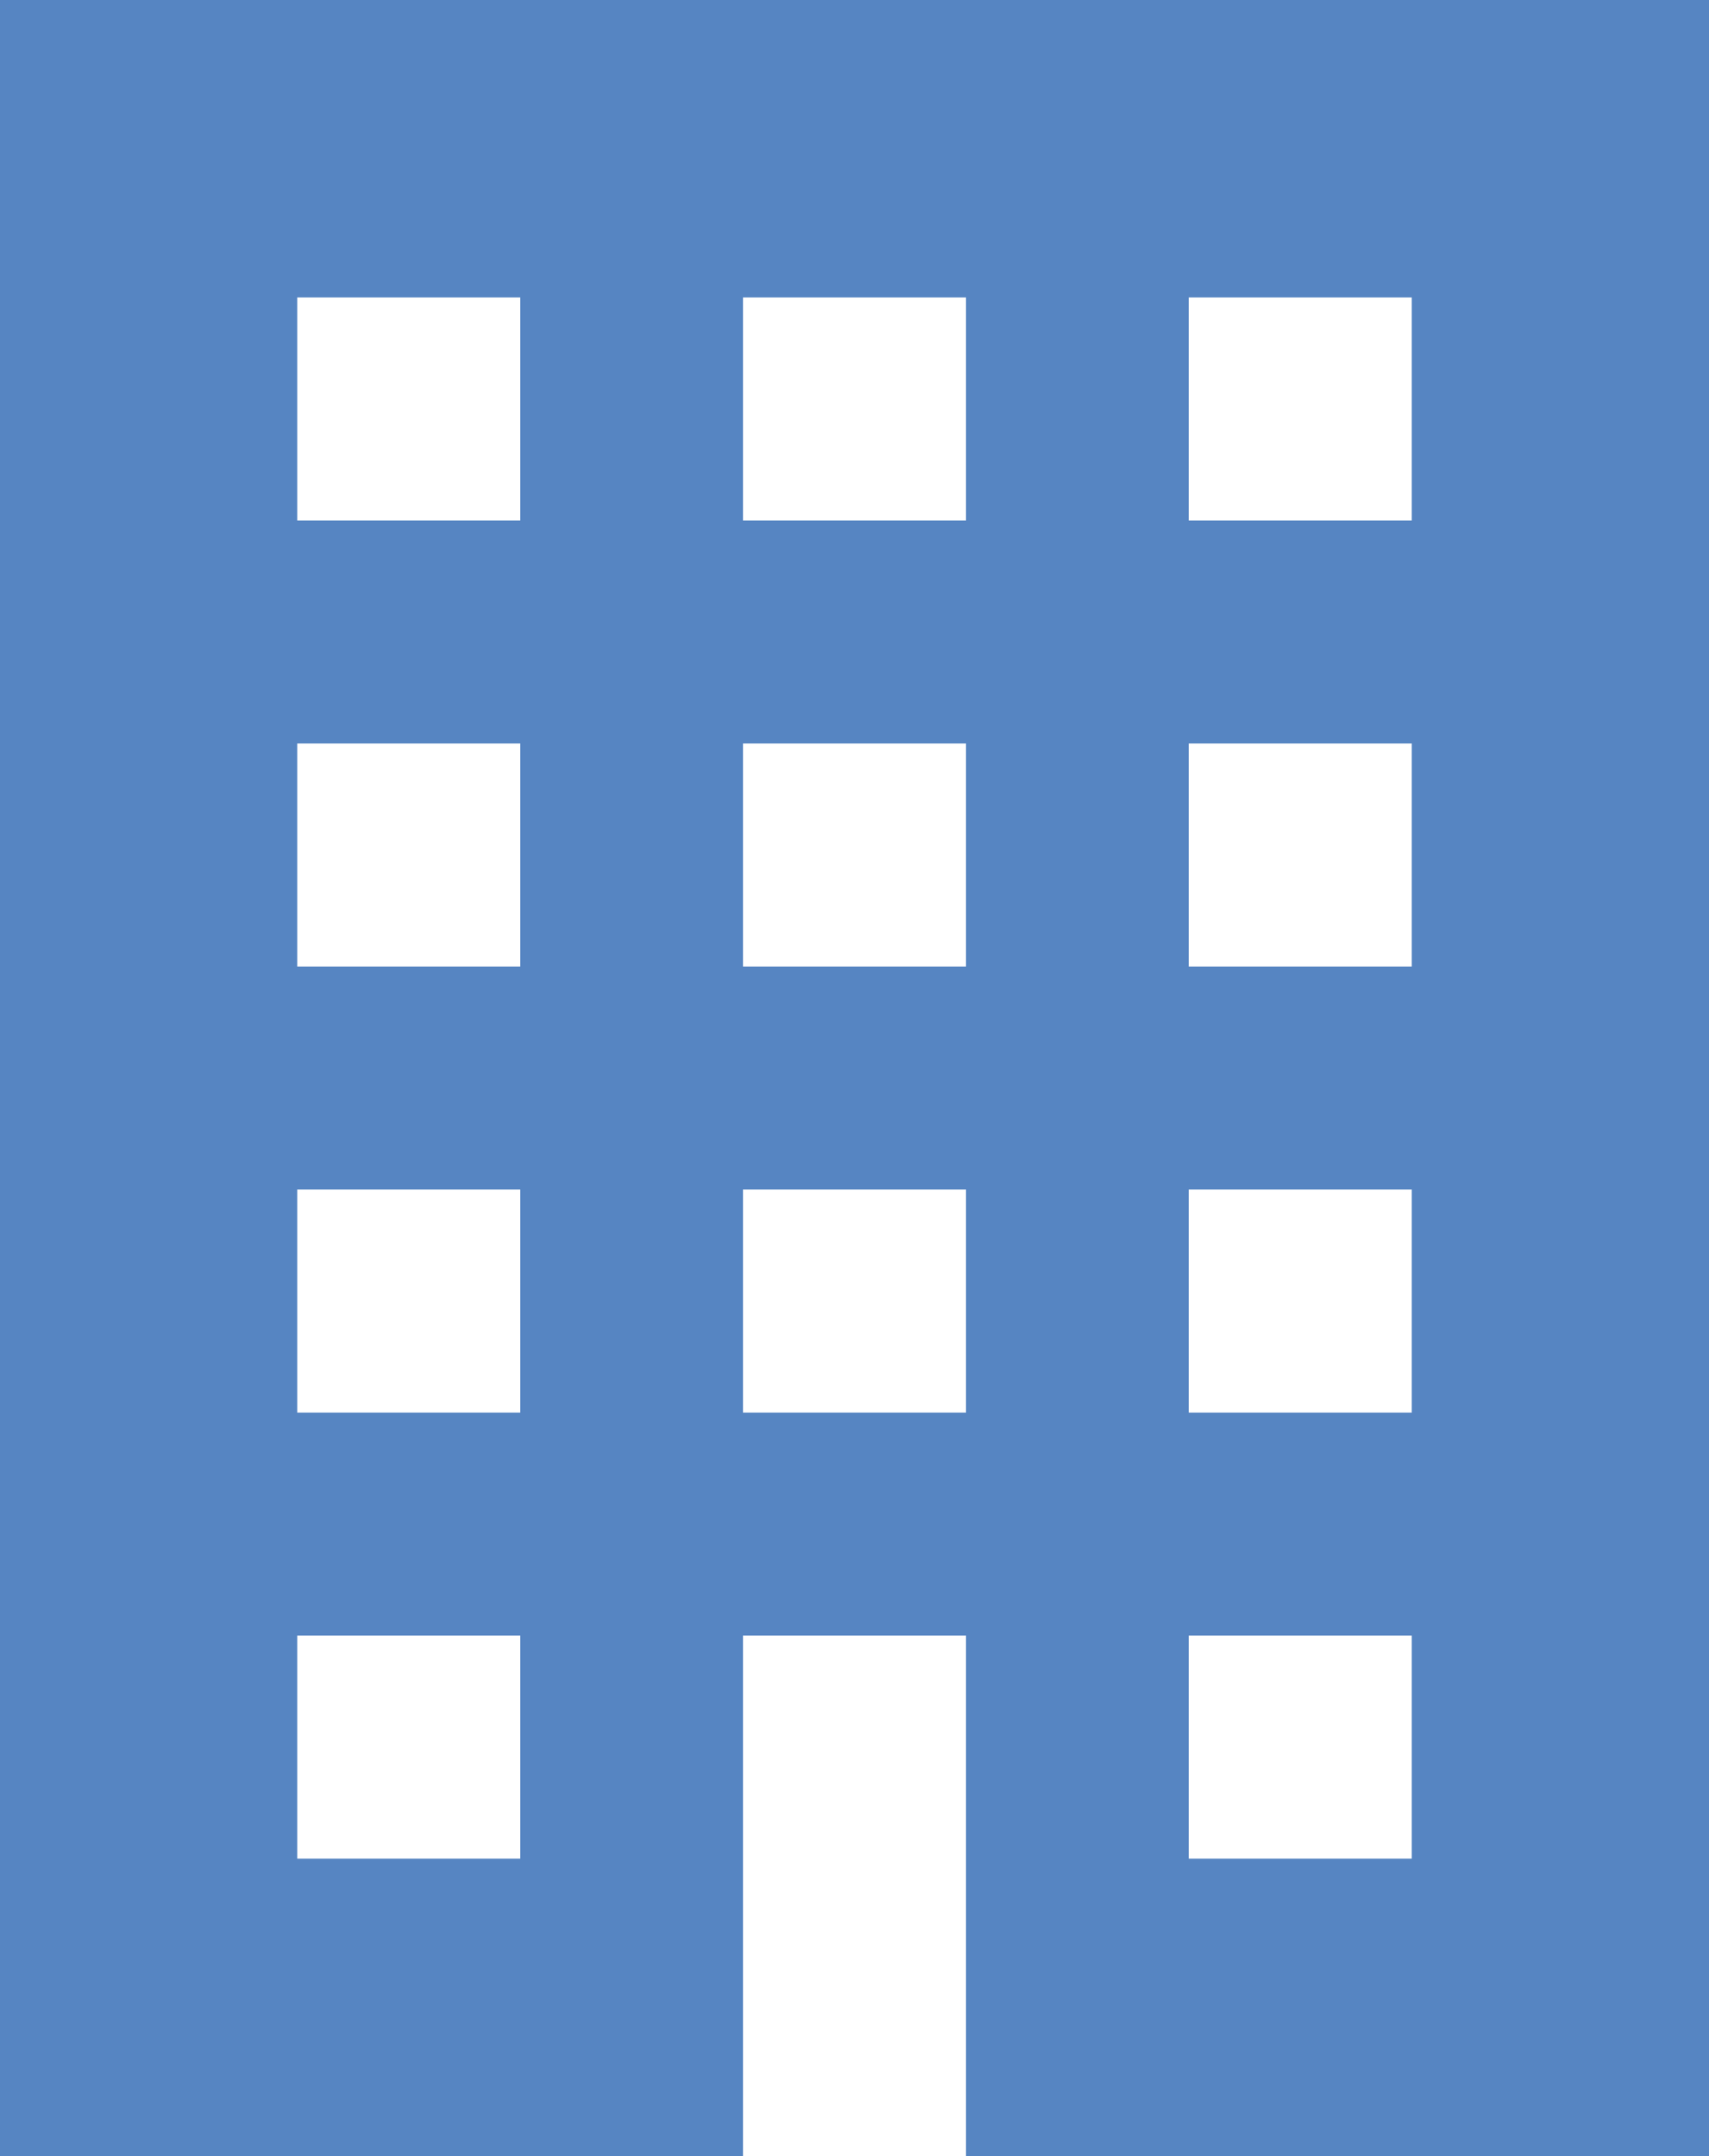
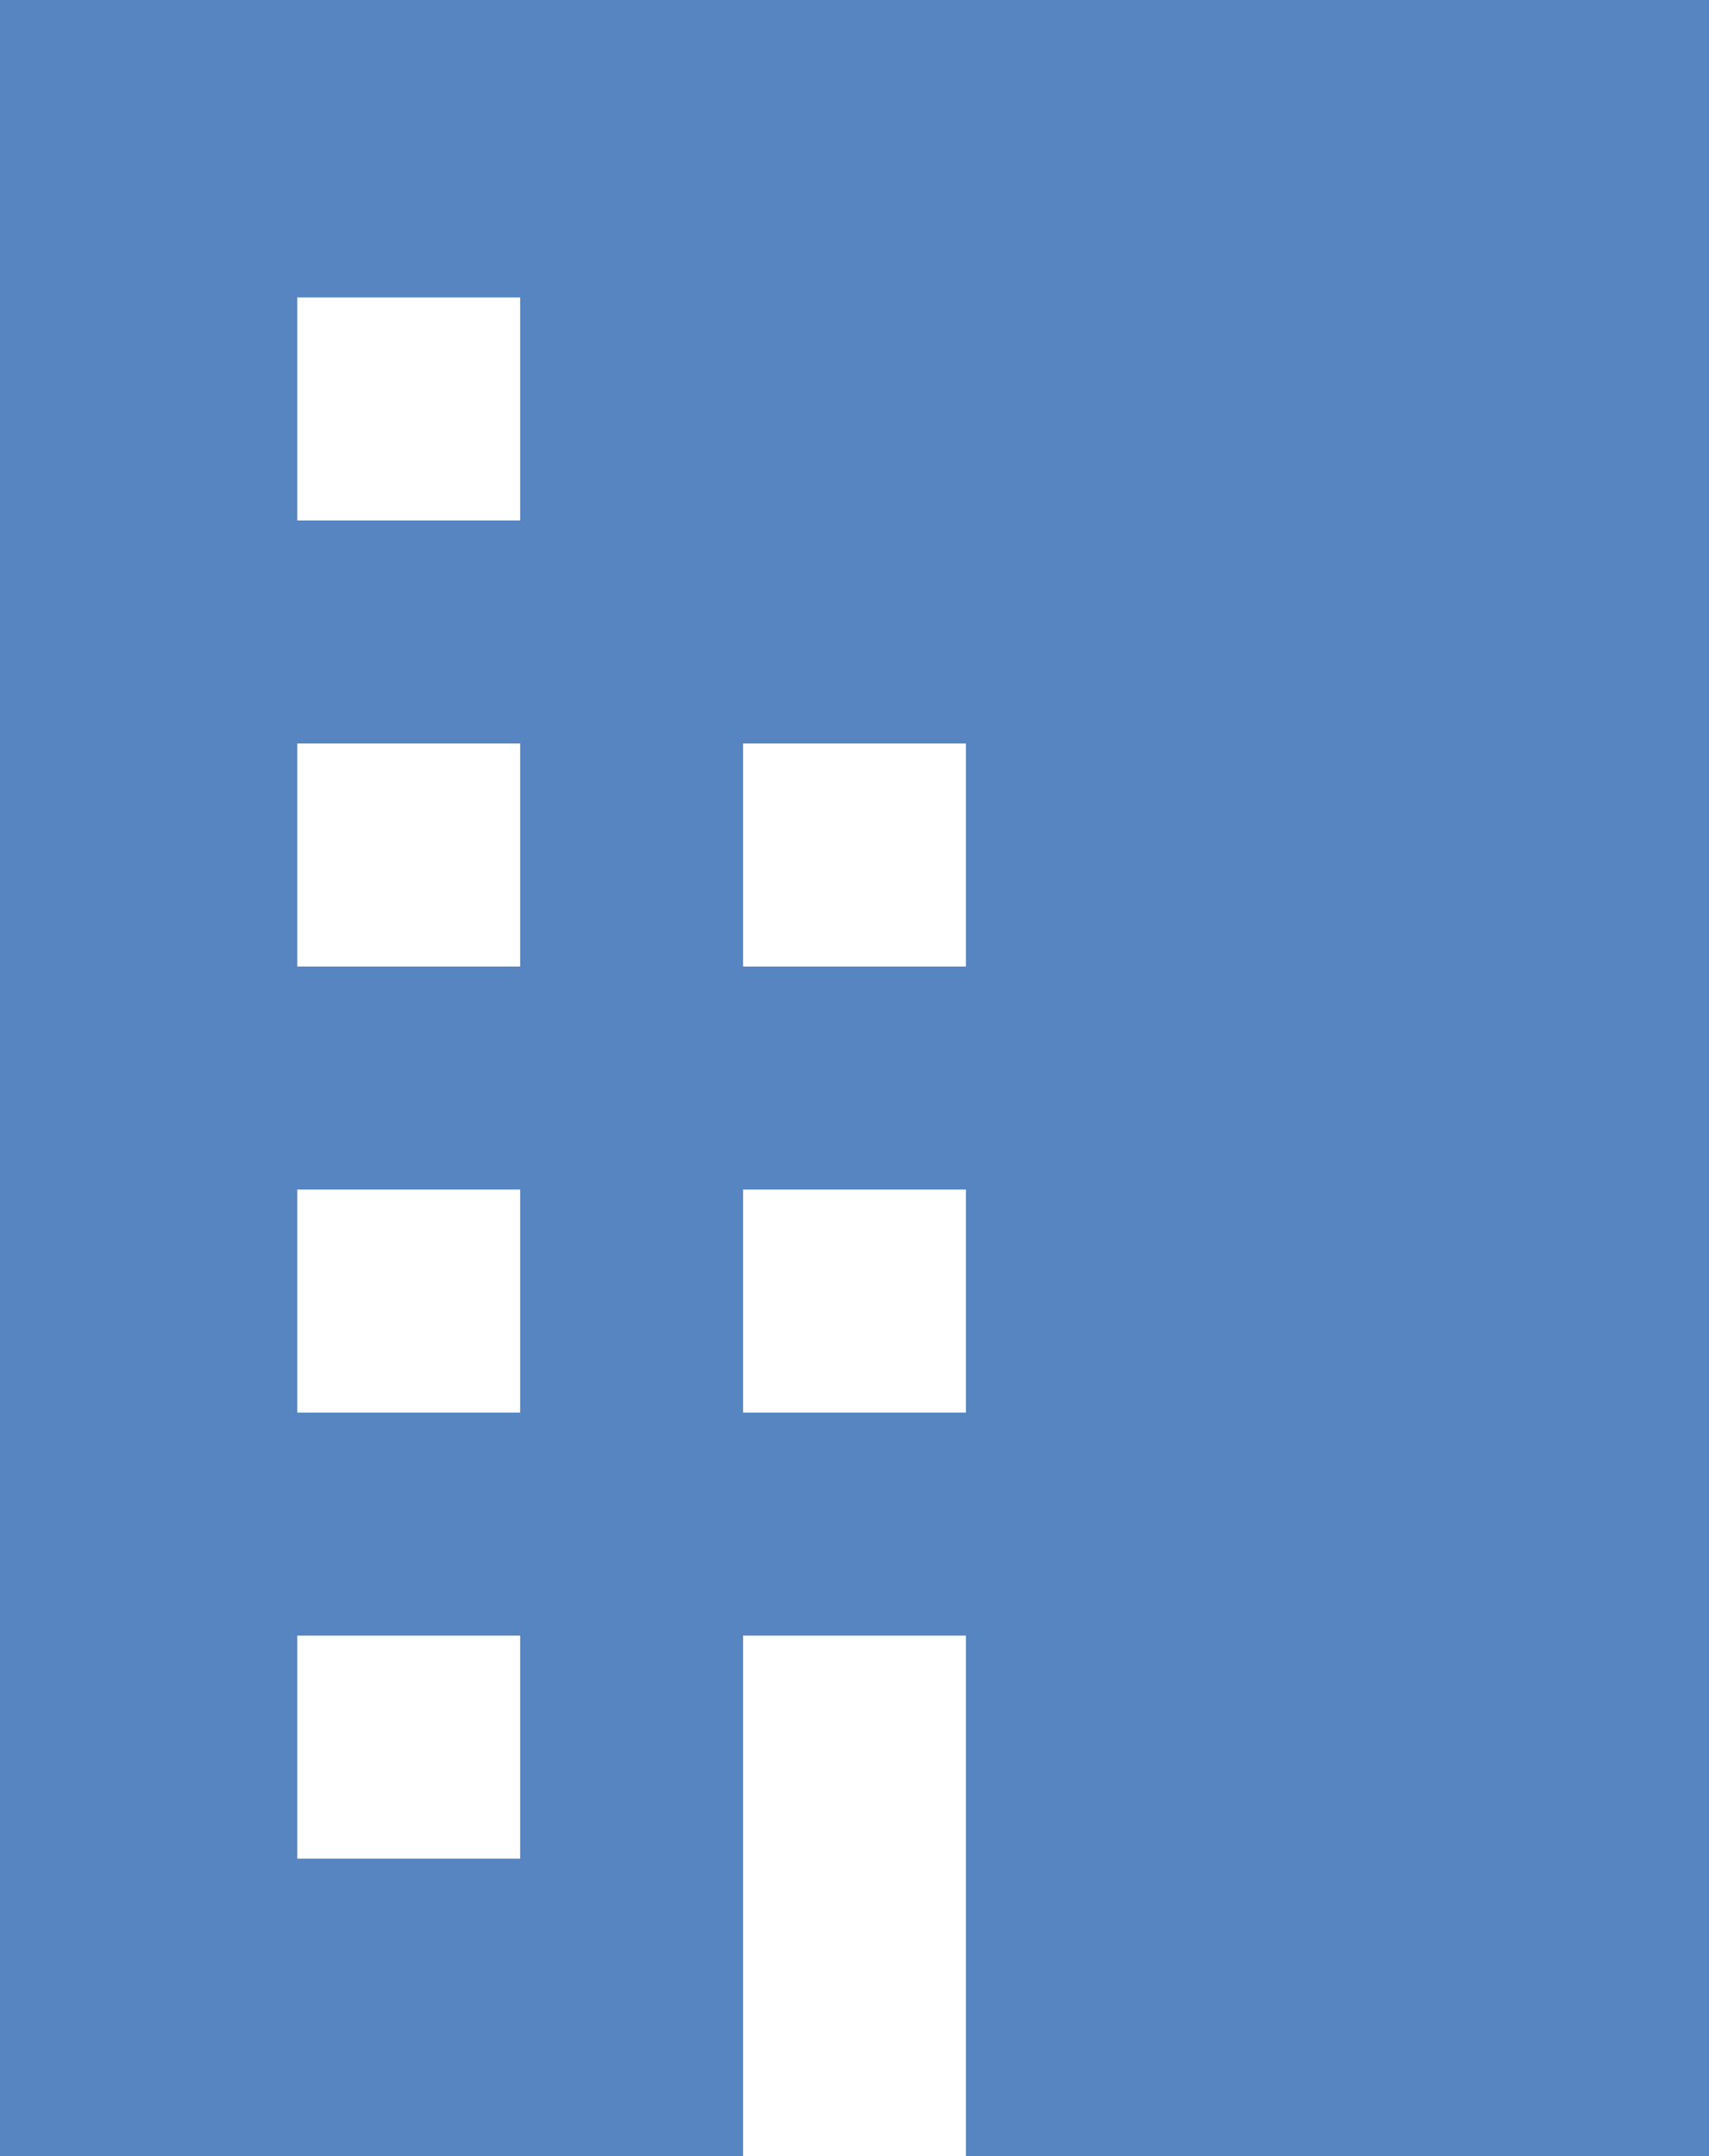
<svg xmlns="http://www.w3.org/2000/svg" id="_レイヤー_2" viewBox="0 0 90.09 113.59">
  <defs>
    <style>.cls-1{fill:#5685c2;}</style>
  </defs>
  <g id="_レイヤー_1-2">
-     <path class="cls-1" d="M0,0V113.59H39.17v-27.42h11.75v27.42h39.17V0H0ZM27.42,97.92H15.67v-11.75h11.75v11.75Zm0-23.5H15.67v-11.75h11.75v11.75Zm0-23.5H15.67v-11.75h11.75v11.75Zm0-23.5H15.67V15.67h11.75v11.75Zm23.5,47h-11.75v-11.75h11.75v11.75Zm0-23.5h-11.75v-11.75h11.75v11.75Zm0-23.5h-11.75V15.67h11.75v11.75Zm23.5,70.5h-11.75v-11.75h11.75v11.75Zm0-23.5h-11.75v-11.75h11.75v11.75Zm0-23.5h-11.75v-11.75h11.75v11.75Zm0-23.5h-11.75V15.67h11.75v11.75Z" />
+     <path class="cls-1" d="M0,0V113.59H39.17v-27.42h11.75v27.42h39.17V0H0ZM27.42,97.92H15.67v-11.75h11.75v11.75Zm0-23.5H15.67v-11.75h11.75v11.75Zm0-23.5H15.67v-11.75h11.75v11.75Zm0-23.5H15.67V15.67h11.75v11.75Zm23.5,47h-11.75v-11.75h11.75v11.75Zm0-23.5h-11.75v-11.75h11.75v11.75Zm0-23.5h-11.75V15.67h11.75v11.75Zh-11.75v-11.75h11.75v11.75Zm0-23.5h-11.75v-11.75h11.75v11.75Zm0-23.5h-11.75v-11.75h11.75v11.75Zm0-23.5h-11.75V15.67h11.75v11.75Z" />
  </g>
</svg>